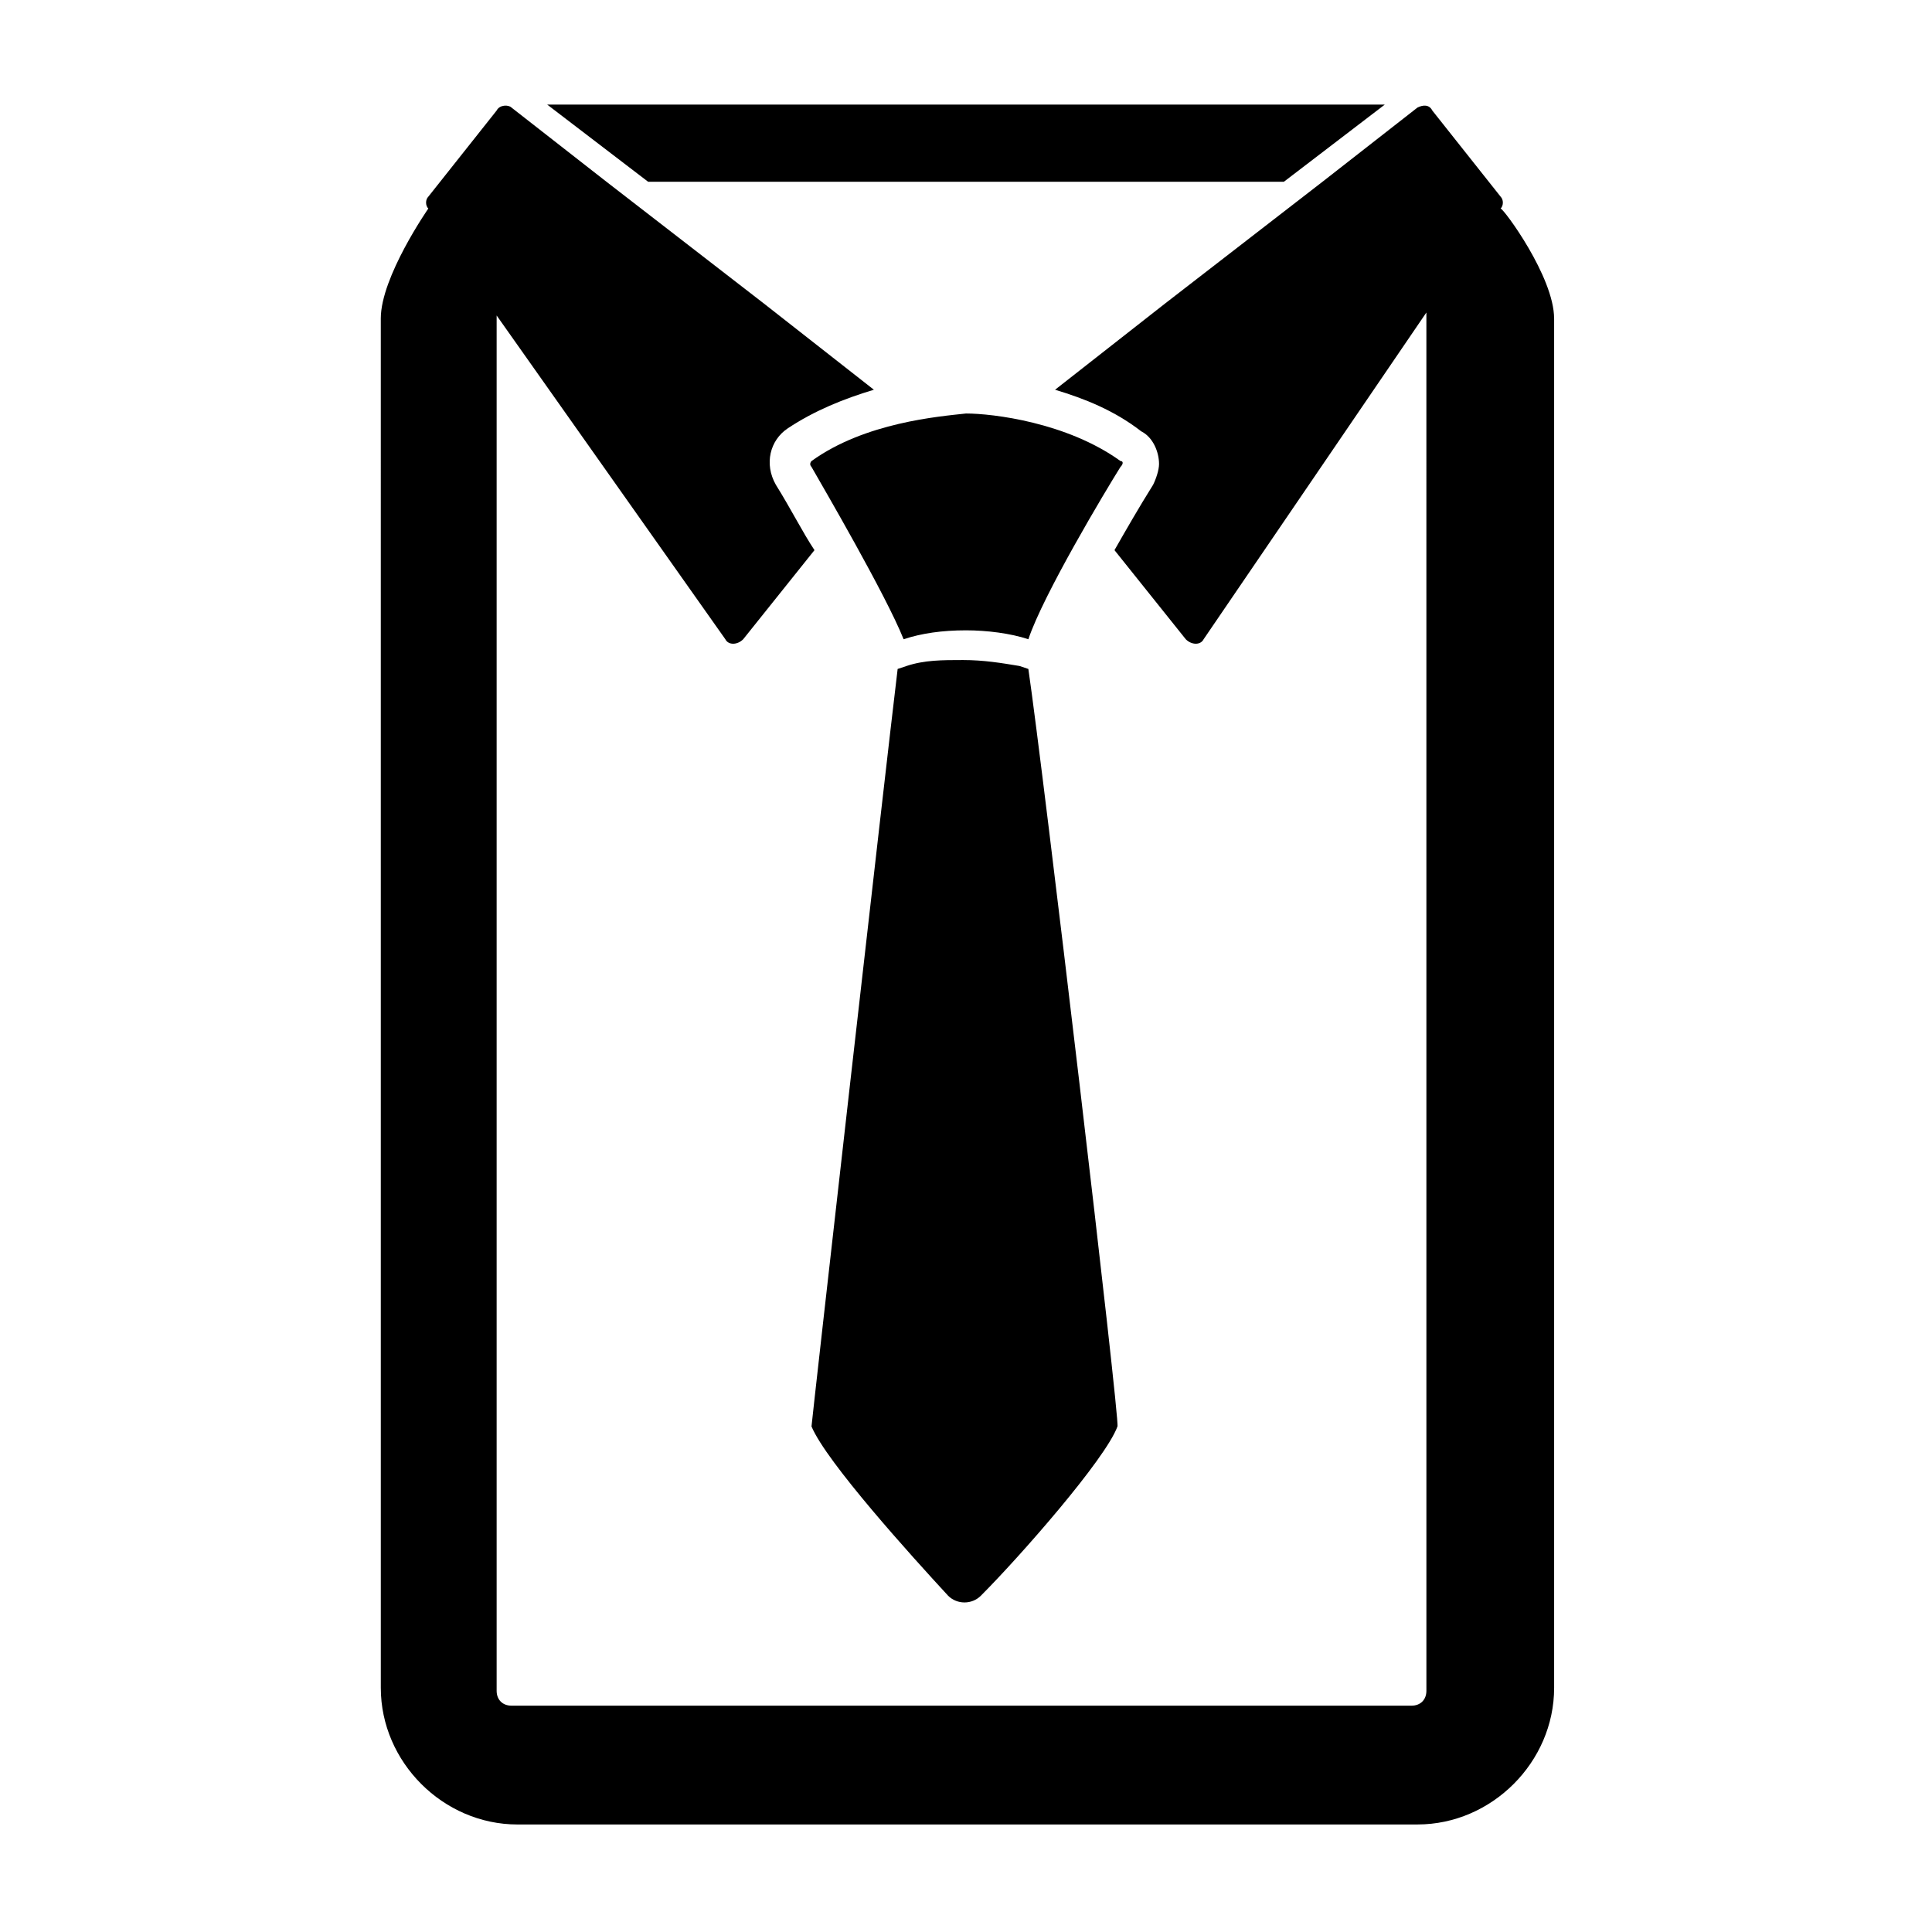
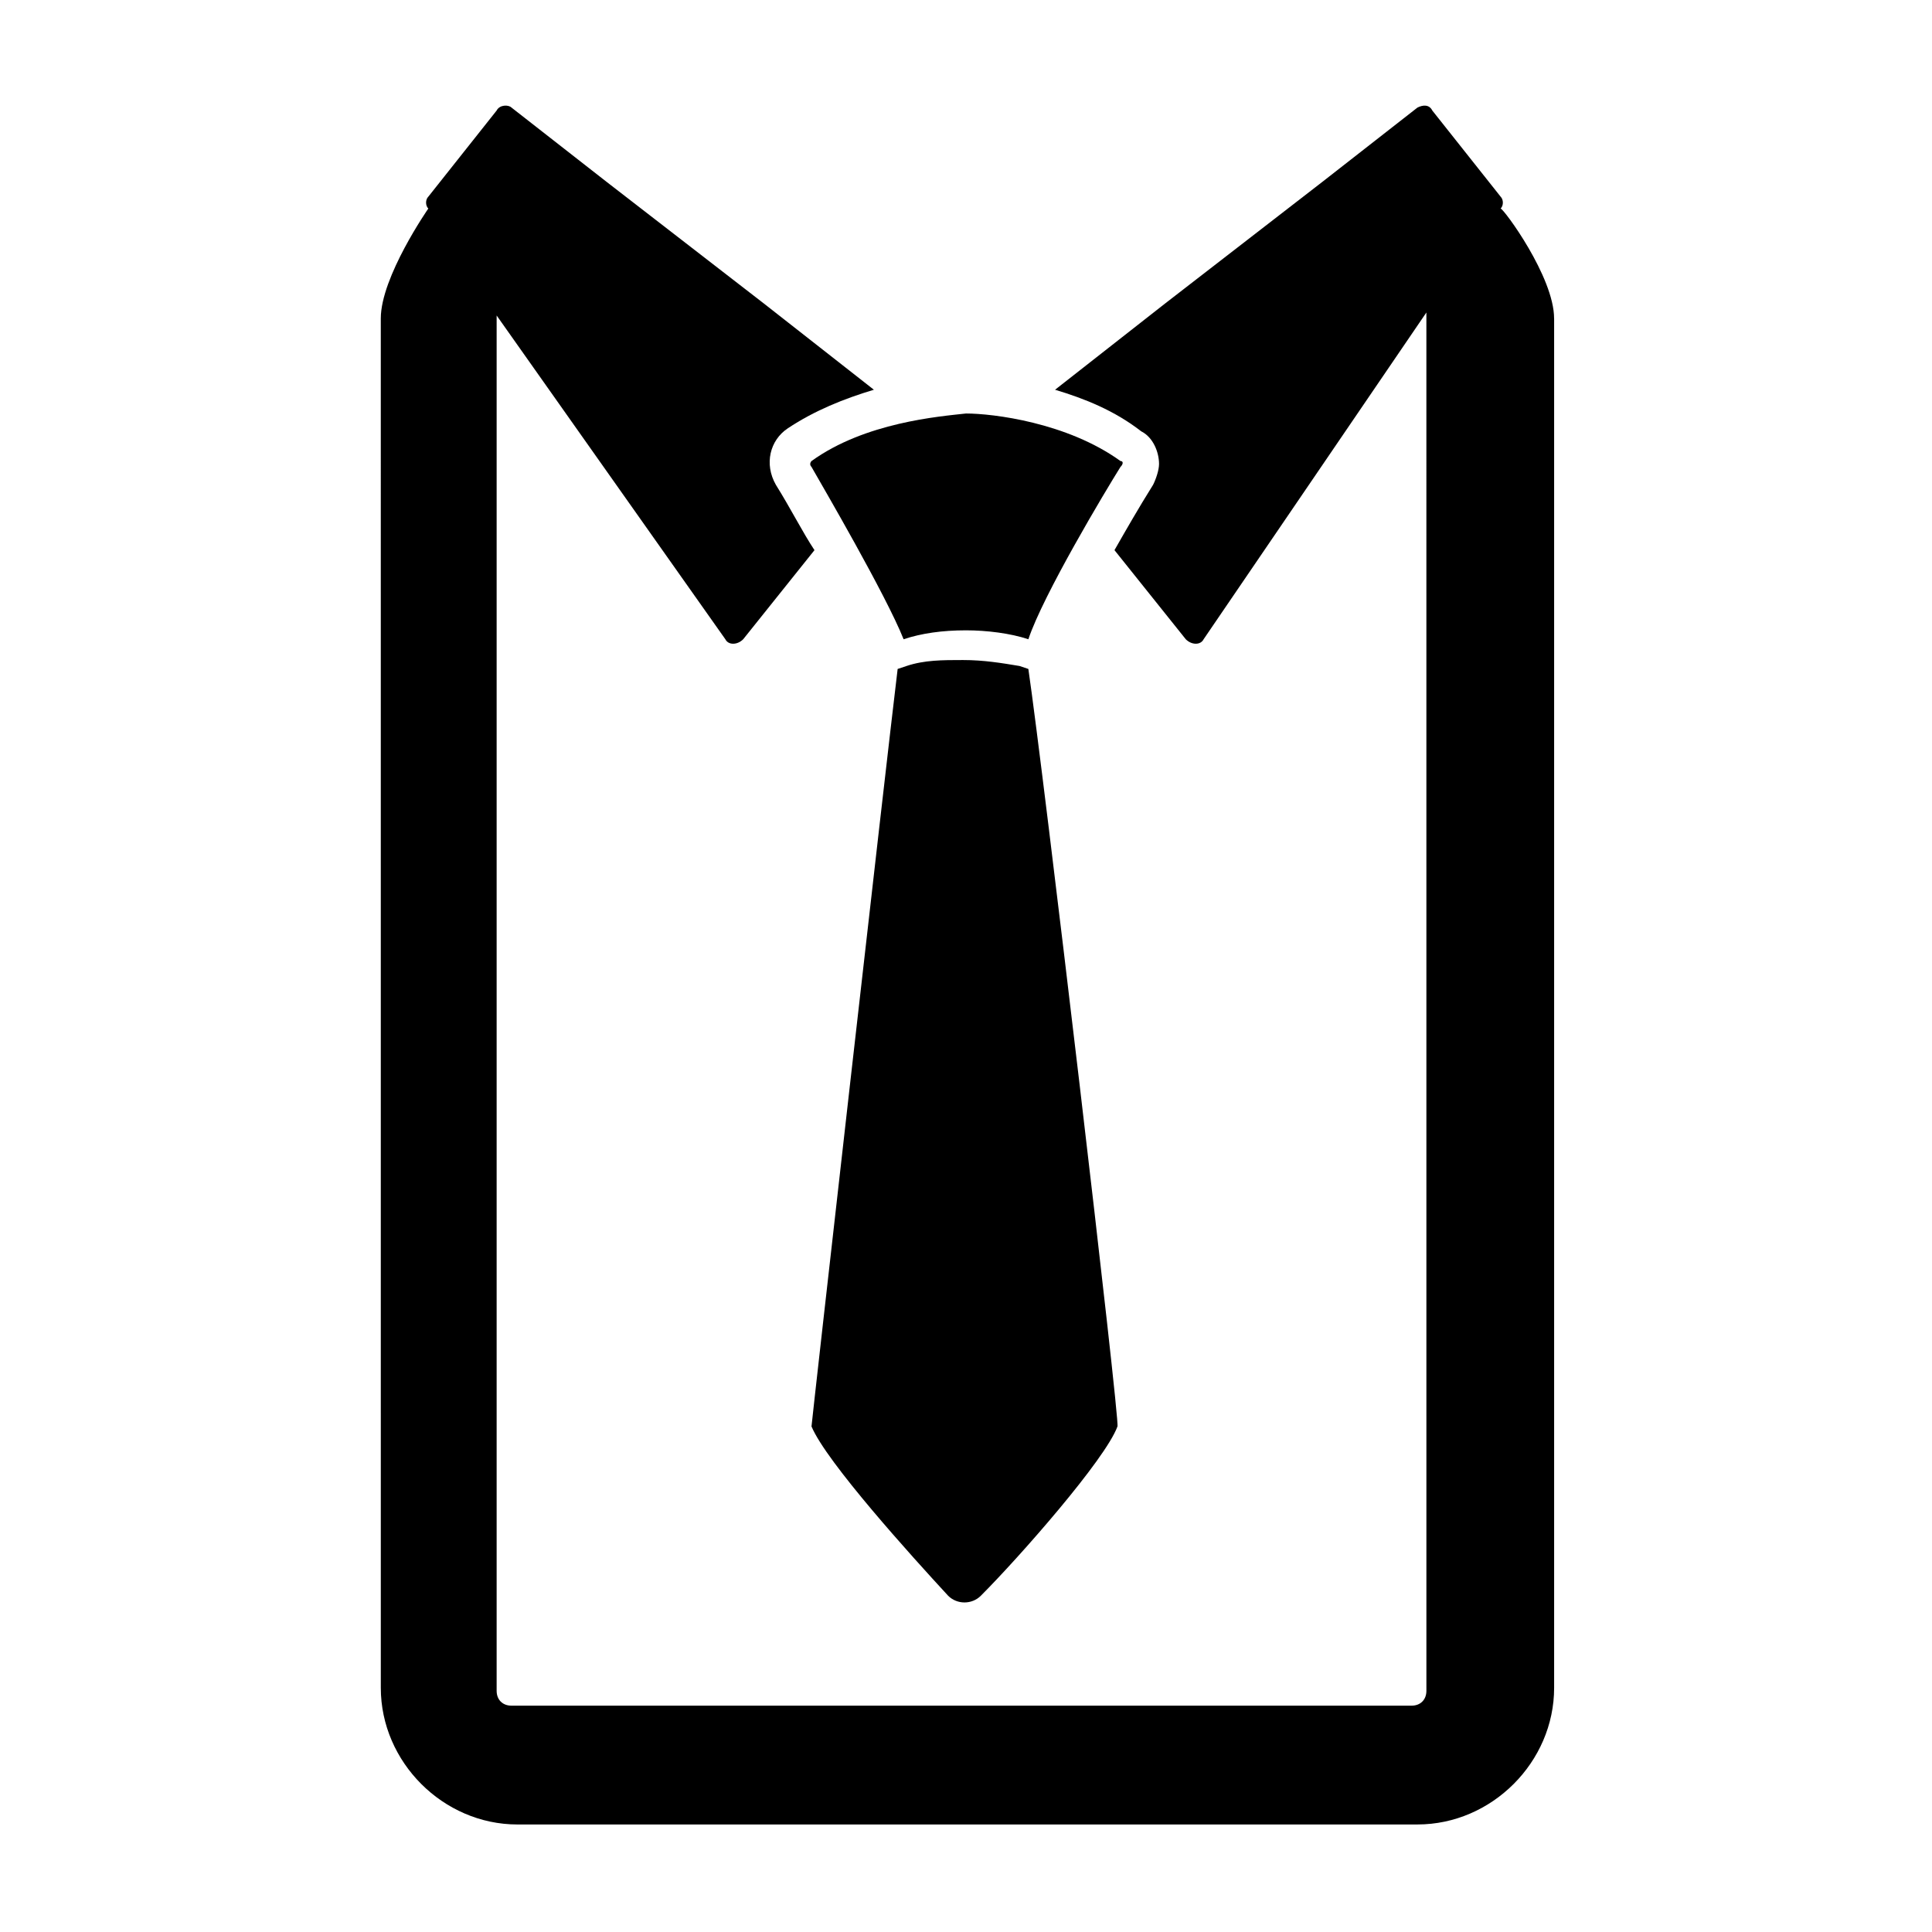
<svg xmlns="http://www.w3.org/2000/svg" fill="#000000" width="800px" height="800px" version="1.1" viewBox="144 144 512 512">
  <g>
    <path d="m555.86 228.39v362.9c0 19.68-16.531 36.211-36.211 36.211l-238.52 0.004c-19.68 0-36.211-16.531-36.211-36.211l-0.004-362.9c0-11.02 12.594-29.125 12.594-29.125-0.789-0.789-0.789-2.363 0-3.148l18.105-22.828c0.789-1.574 3.148-1.574 3.938-0.789l25.191 19.68 41.723 32.273 29.125 22.828c-7.871 2.363-15.742 5.512-22.828 10.234-4.723 3.148-6.297 9.445-3.148 14.957 3.938 6.297 7.086 12.594 10.234 17.32l-18.895 23.617c-1.574 1.574-3.938 1.574-4.723 0l-60.613-85.805v1.574 362.9c0 2.363 1.574 3.938 3.938 3.938h238.52c2.363 0 3.938-1.574 3.938-3.938l-0.004-363.69v-1.574l-59.039 86.594c-0.789 1.574-3.148 1.574-4.723 0l-18.895-23.617c3.148-5.512 6.297-11.02 10.234-17.32 0.789-1.574 1.574-3.938 1.574-5.512 0-3.148-1.574-7.086-4.723-8.66-7.086-5.504-14.957-8.652-22.832-11.016l29.125-22.828 41.723-32.273 25.191-19.68c1.574-0.789 3.148-0.789 3.938 0.789l18.105 22.828c0.789 0.789 0.789 2.363 0 3.148 0.785-0.004 14.168 18.102 14.168 29.121z" />
-     <path d="m510.99 171.71-26.762 20.465h-168.46l-26.766-20.465z" />
    <path d="m440.93 267.75c-3.938 6.297-20.469 33.852-24.402 45.656-4.723-1.574-11.02-2.363-16.531-2.363-6.297 0-11.809 0.789-16.531 2.363-4.723-11.809-21.254-40.148-24.402-45.656-0.789-0.789 0-1.574 0-1.574 14.168-10.234 33.852-11.809 40.934-12.594 7.086 0 26.766 2.363 40.934 12.594 0.785 0 0.785 0.785 0 1.574z" />
    <path d="m440.14 522.02c-3.148 8.66-25.977 34.637-36.211 44.871-2.363 2.363-6.297 2.363-8.66 0-9.445-10.234-32.273-35.426-36.211-44.871 0-0.789 19.68-174.76 22.828-200.74l2.363-0.789c4.723-1.574 9.445-1.574 14.957-1.574 5.512 0 10.234 0.789 14.957 1.574l2.363 0.789c3.934 26.766 24.402 199.95 23.613 200.74z" />
  </g>
</svg>